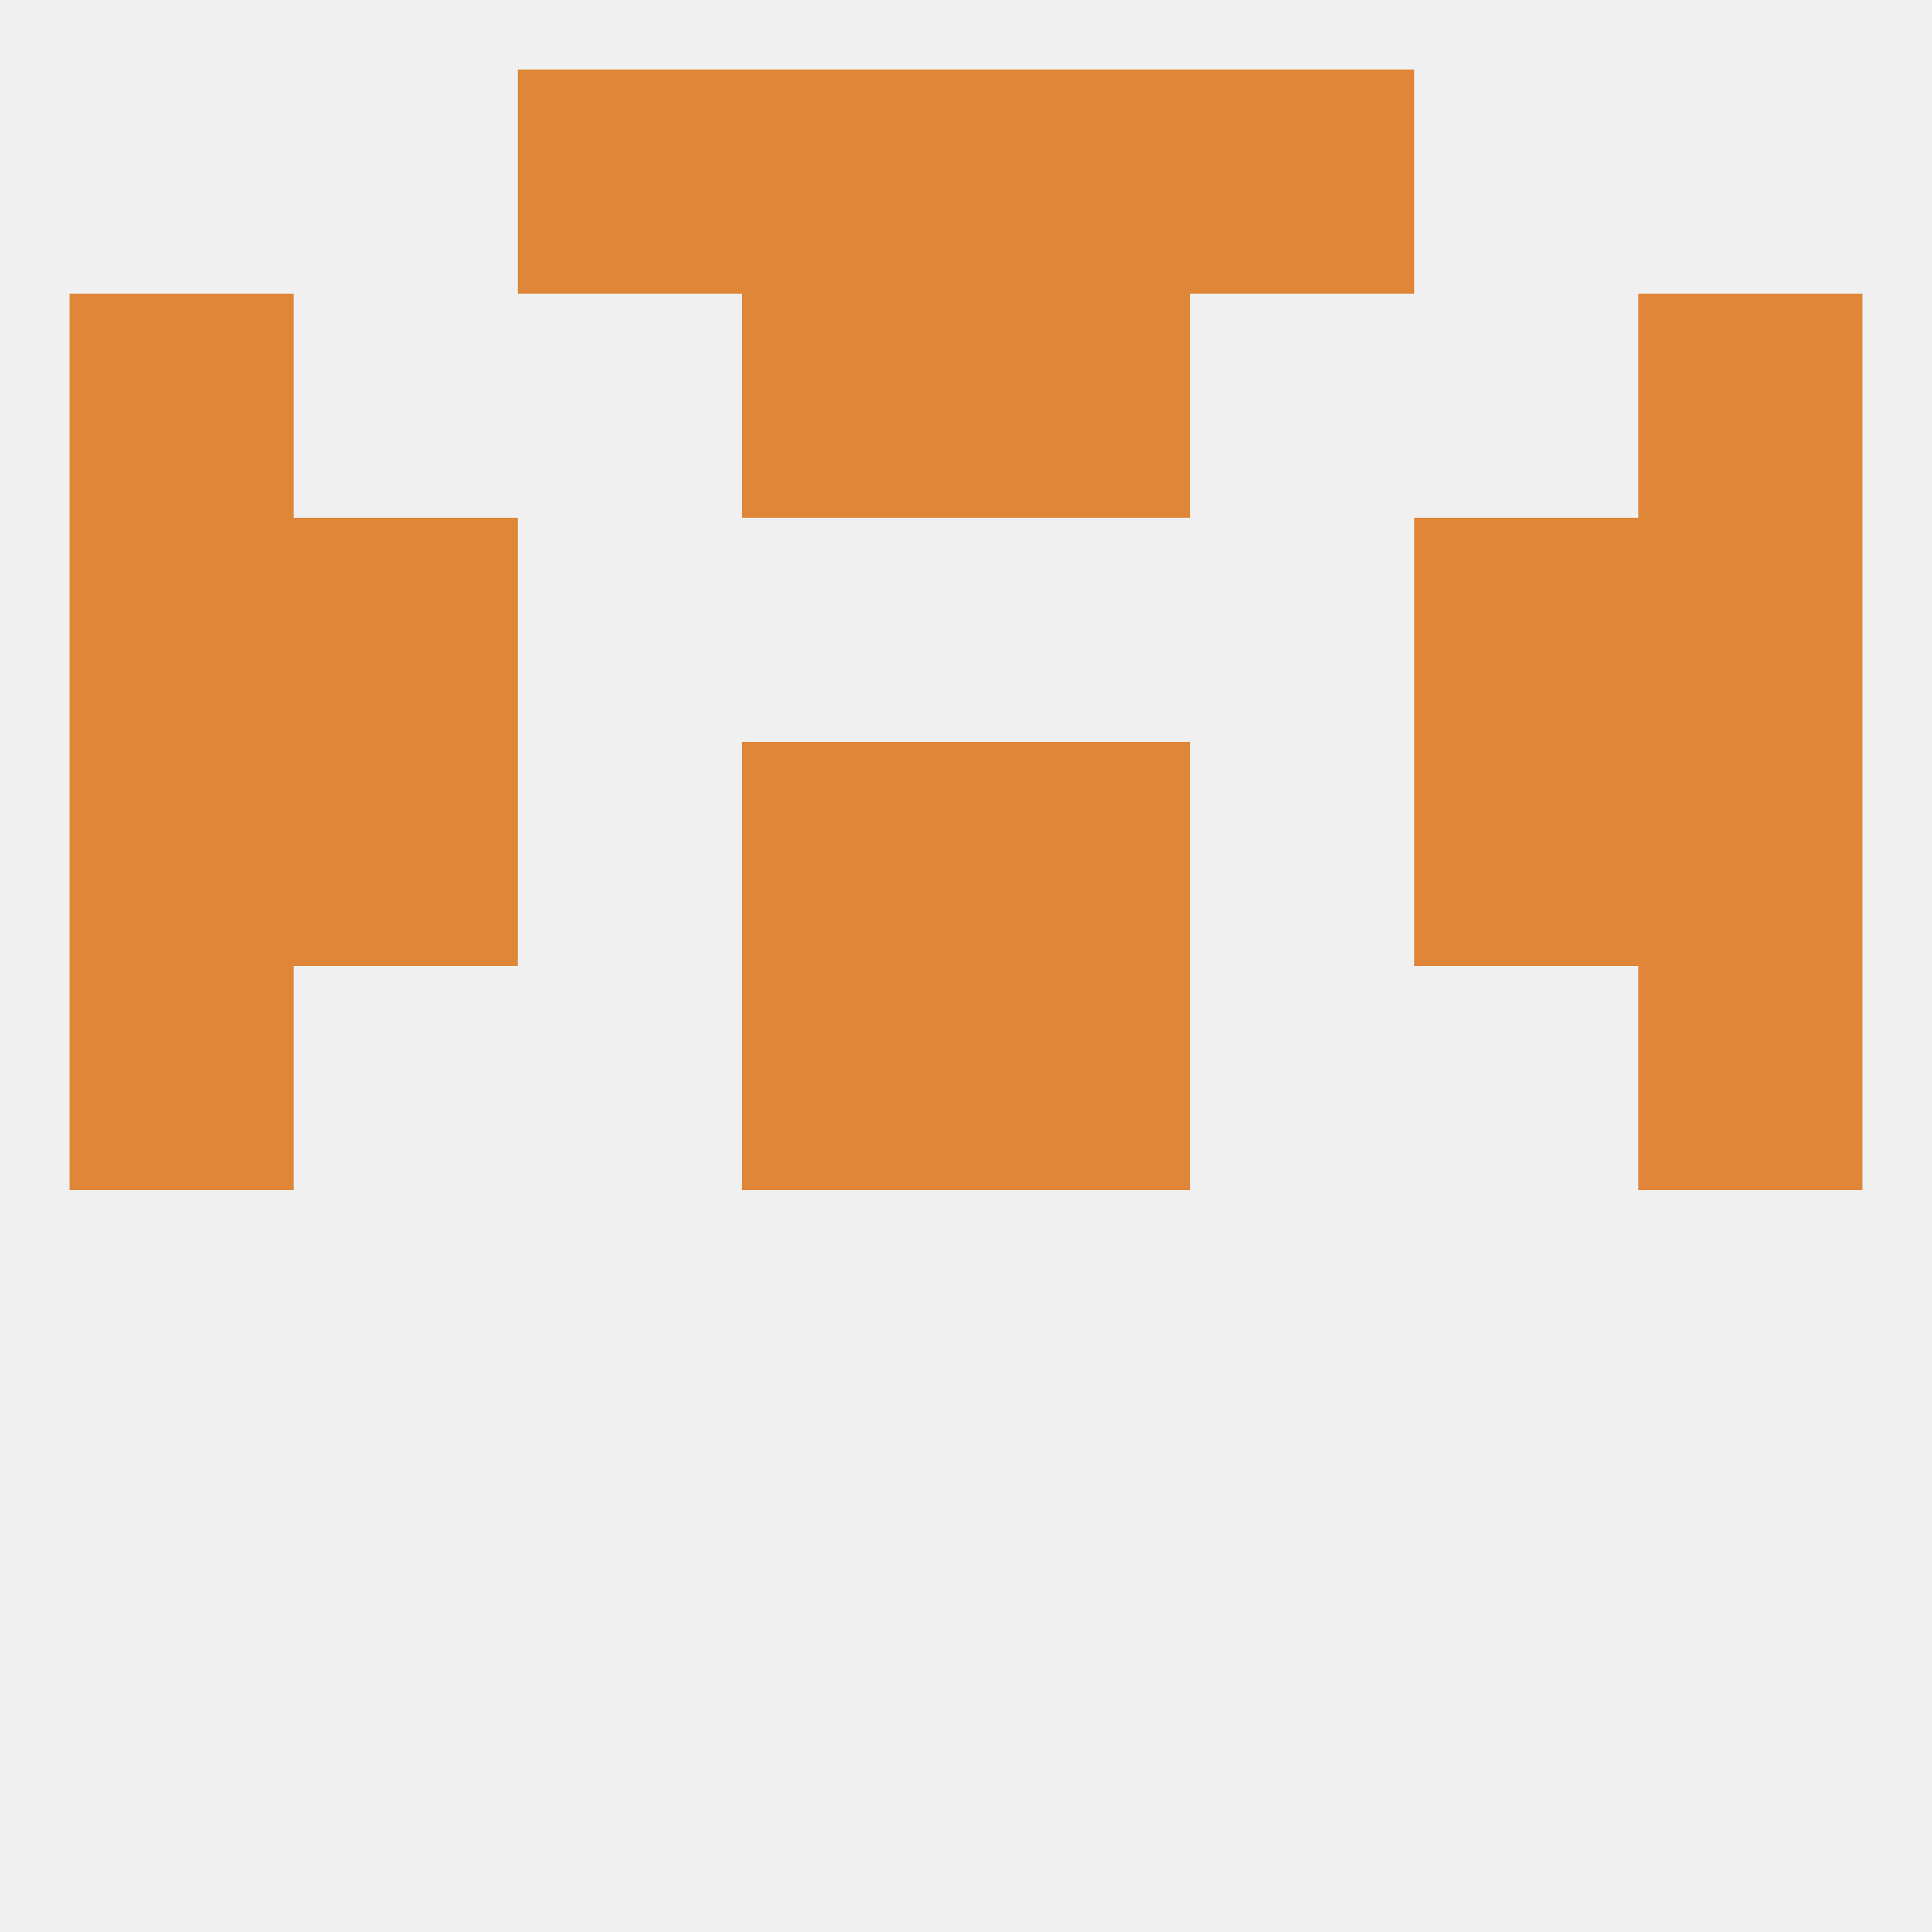
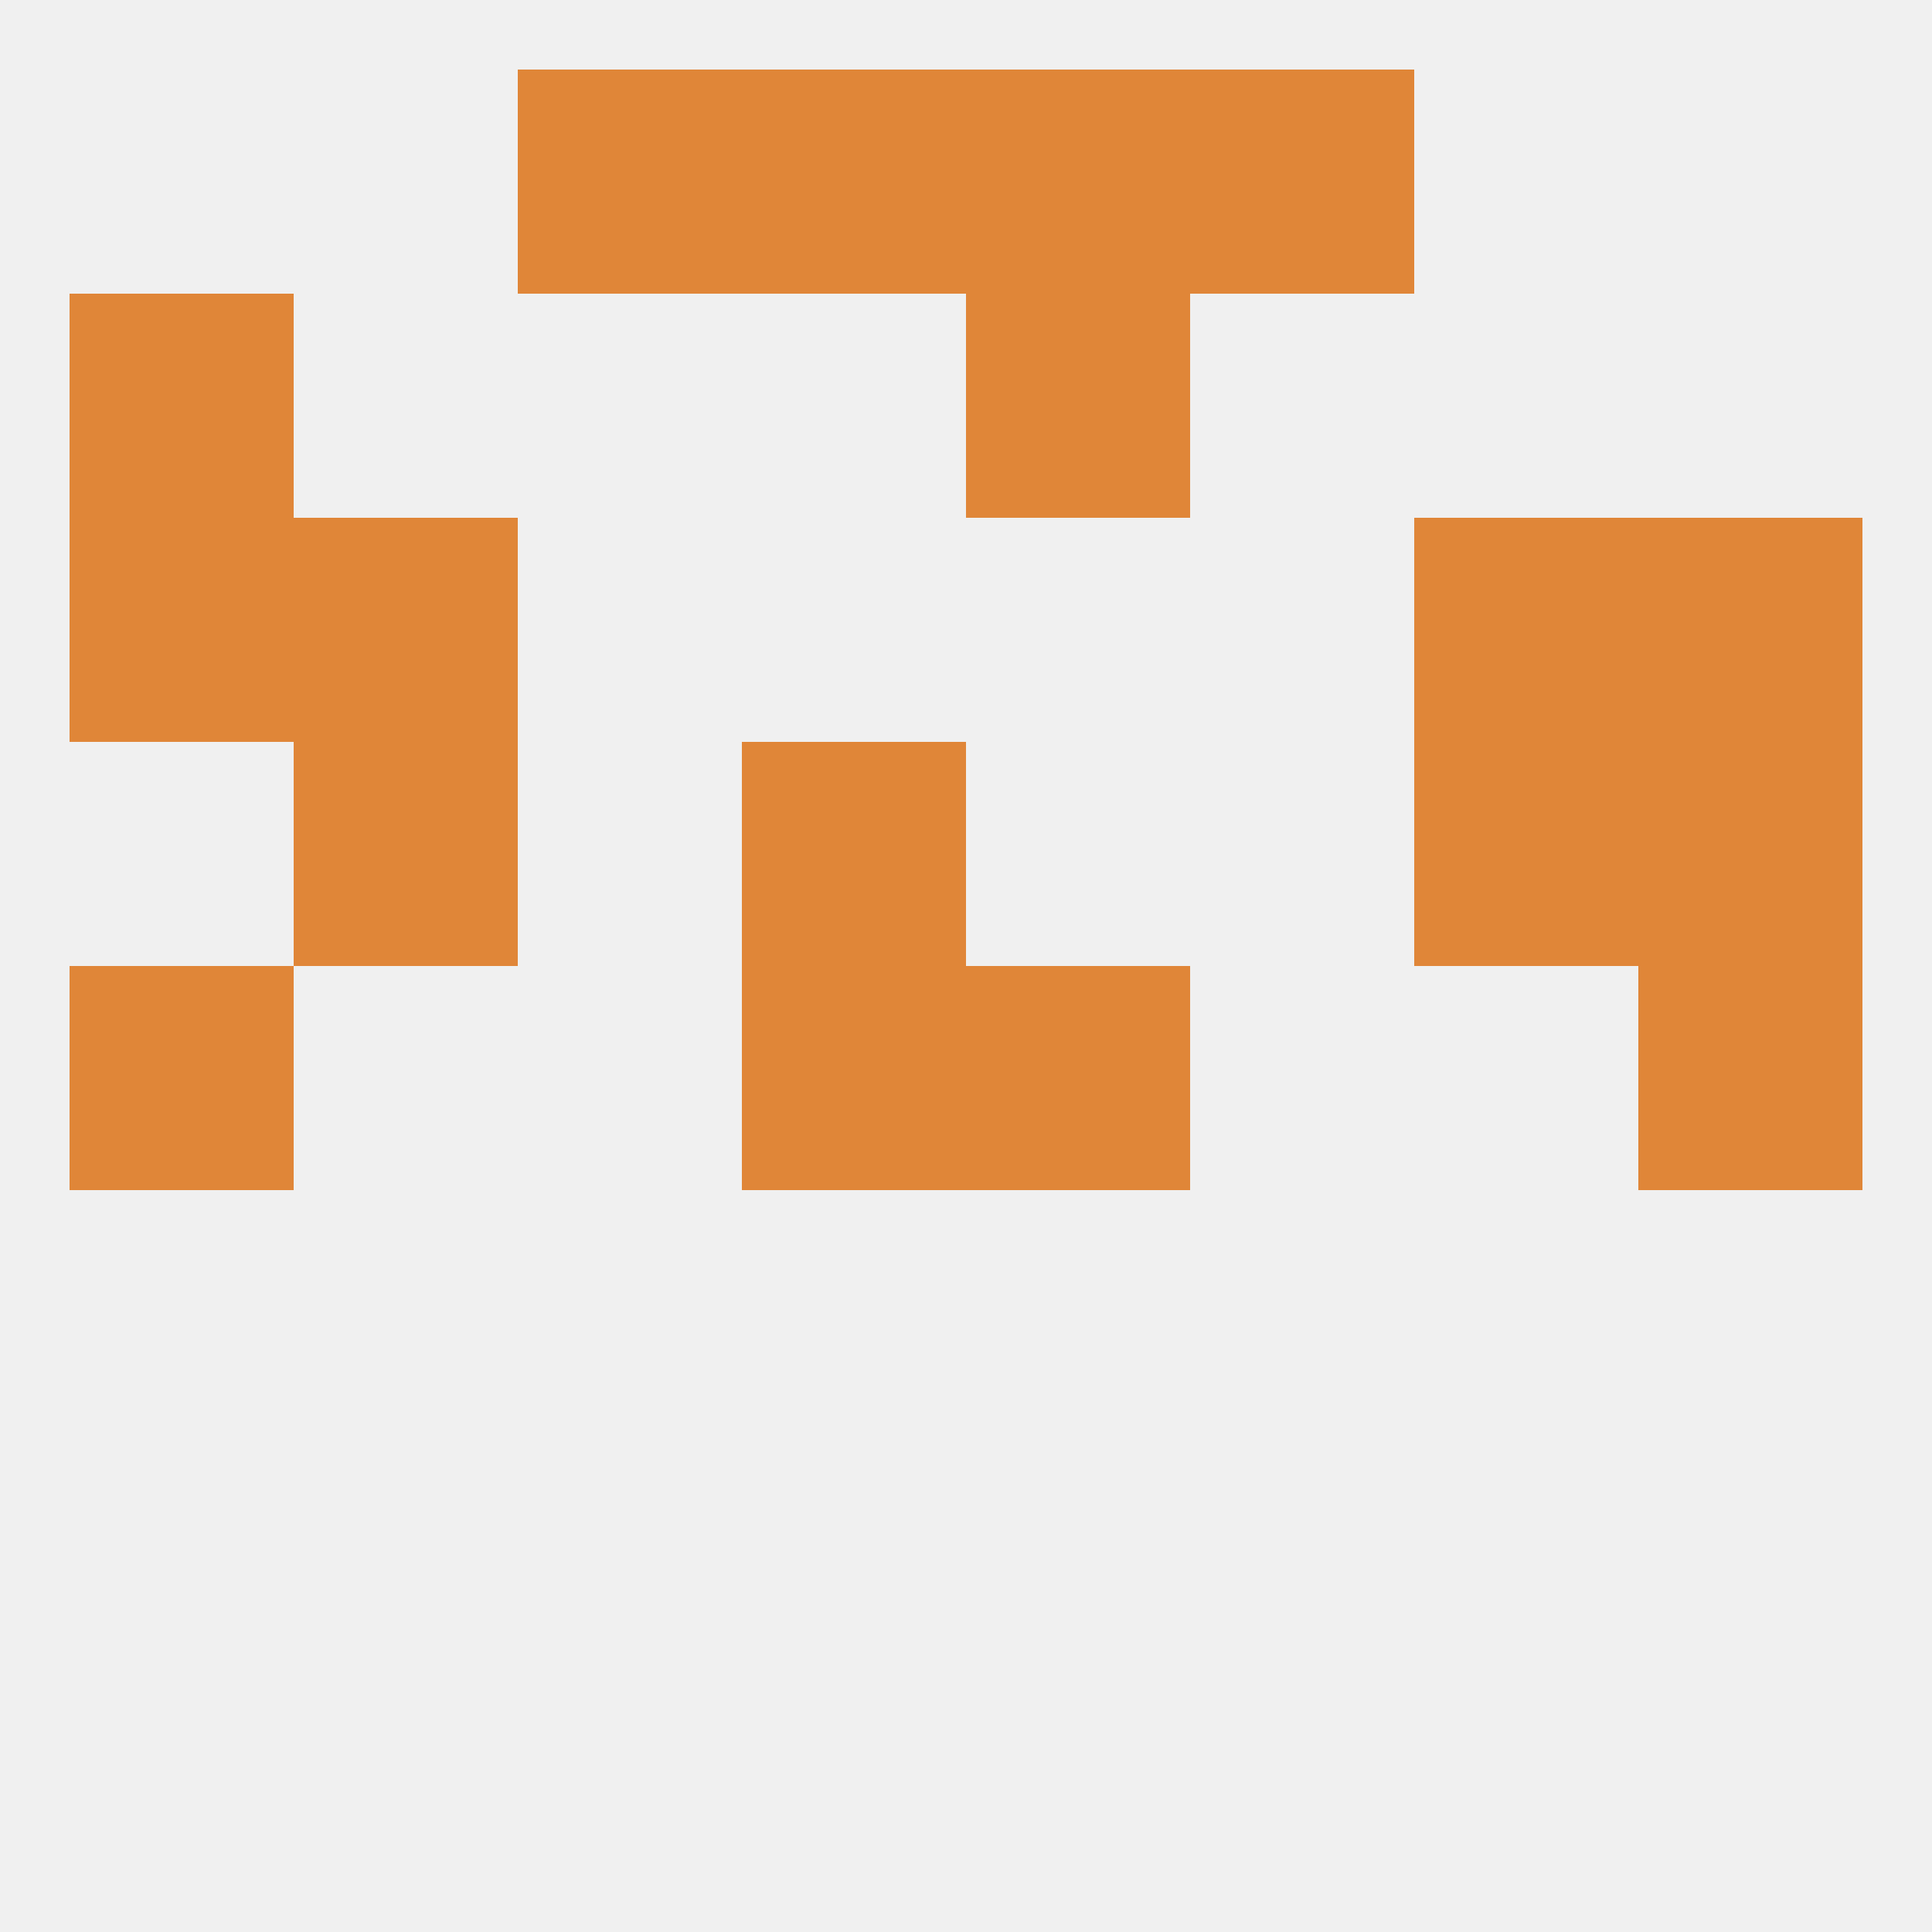
<svg xmlns="http://www.w3.org/2000/svg" version="1.1" baseprofile="full" width="250" height="250" viewBox="0 0 250 250">
  <rect width="100%" height="100%" fill="rgba(240,240,240,255)" />
  <rect x="96" y="9" width="29" height="29" fill="rgba(224,134,56,255)" />
  <rect x="125" y="9" width="29" height="29" fill="rgba(224,134,56,255)" />
  <rect x="67" y="9" width="29" height="29" fill="rgba(224,134,56,255)" />
  <rect x="154" y="9" width="29" height="29" fill="rgba(224,134,56,255)" />
  <rect x="9" y="125" width="29" height="29" fill="rgba(224,134,56,255)" />
  <rect x="212" y="125" width="29" height="29" fill="rgba(224,134,56,255)" />
  <rect x="96" y="125" width="29" height="29" fill="rgba(224,134,56,255)" />
  <rect x="125" y="125" width="29" height="29" fill="rgba(224,134,56,255)" />
  <rect x="183" y="96" width="29" height="29" fill="rgba(224,134,56,255)" />
-   <rect x="9" y="96" width="29" height="29" fill="rgba(224,134,56,255)" />
  <rect x="212" y="96" width="29" height="29" fill="rgba(224,134,56,255)" />
  <rect x="96" y="96" width="29" height="29" fill="rgba(224,134,56,255)" />
-   <rect x="125" y="96" width="29" height="29" fill="rgba(224,134,56,255)" />
  <rect x="38" y="96" width="29" height="29" fill="rgba(224,134,56,255)" />
  <rect x="38" y="67" width="29" height="29" fill="rgba(224,134,56,255)" />
  <rect x="183" y="67" width="29" height="29" fill="rgba(224,134,56,255)" />
  <rect x="9" y="67" width="29" height="29" fill="rgba(224,134,56,255)" />
  <rect x="212" y="67" width="29" height="29" fill="rgba(224,134,56,255)" />
  <rect x="9" y="38" width="29" height="29" fill="rgba(224,134,56,255)" />
-   <rect x="212" y="38" width="29" height="29" fill="rgba(224,134,56,255)" />
-   <rect x="96" y="38" width="29" height="29" fill="rgba(224,134,56,255)" />
  <rect x="125" y="38" width="29" height="29" fill="rgba(224,134,56,255)" />
</svg>